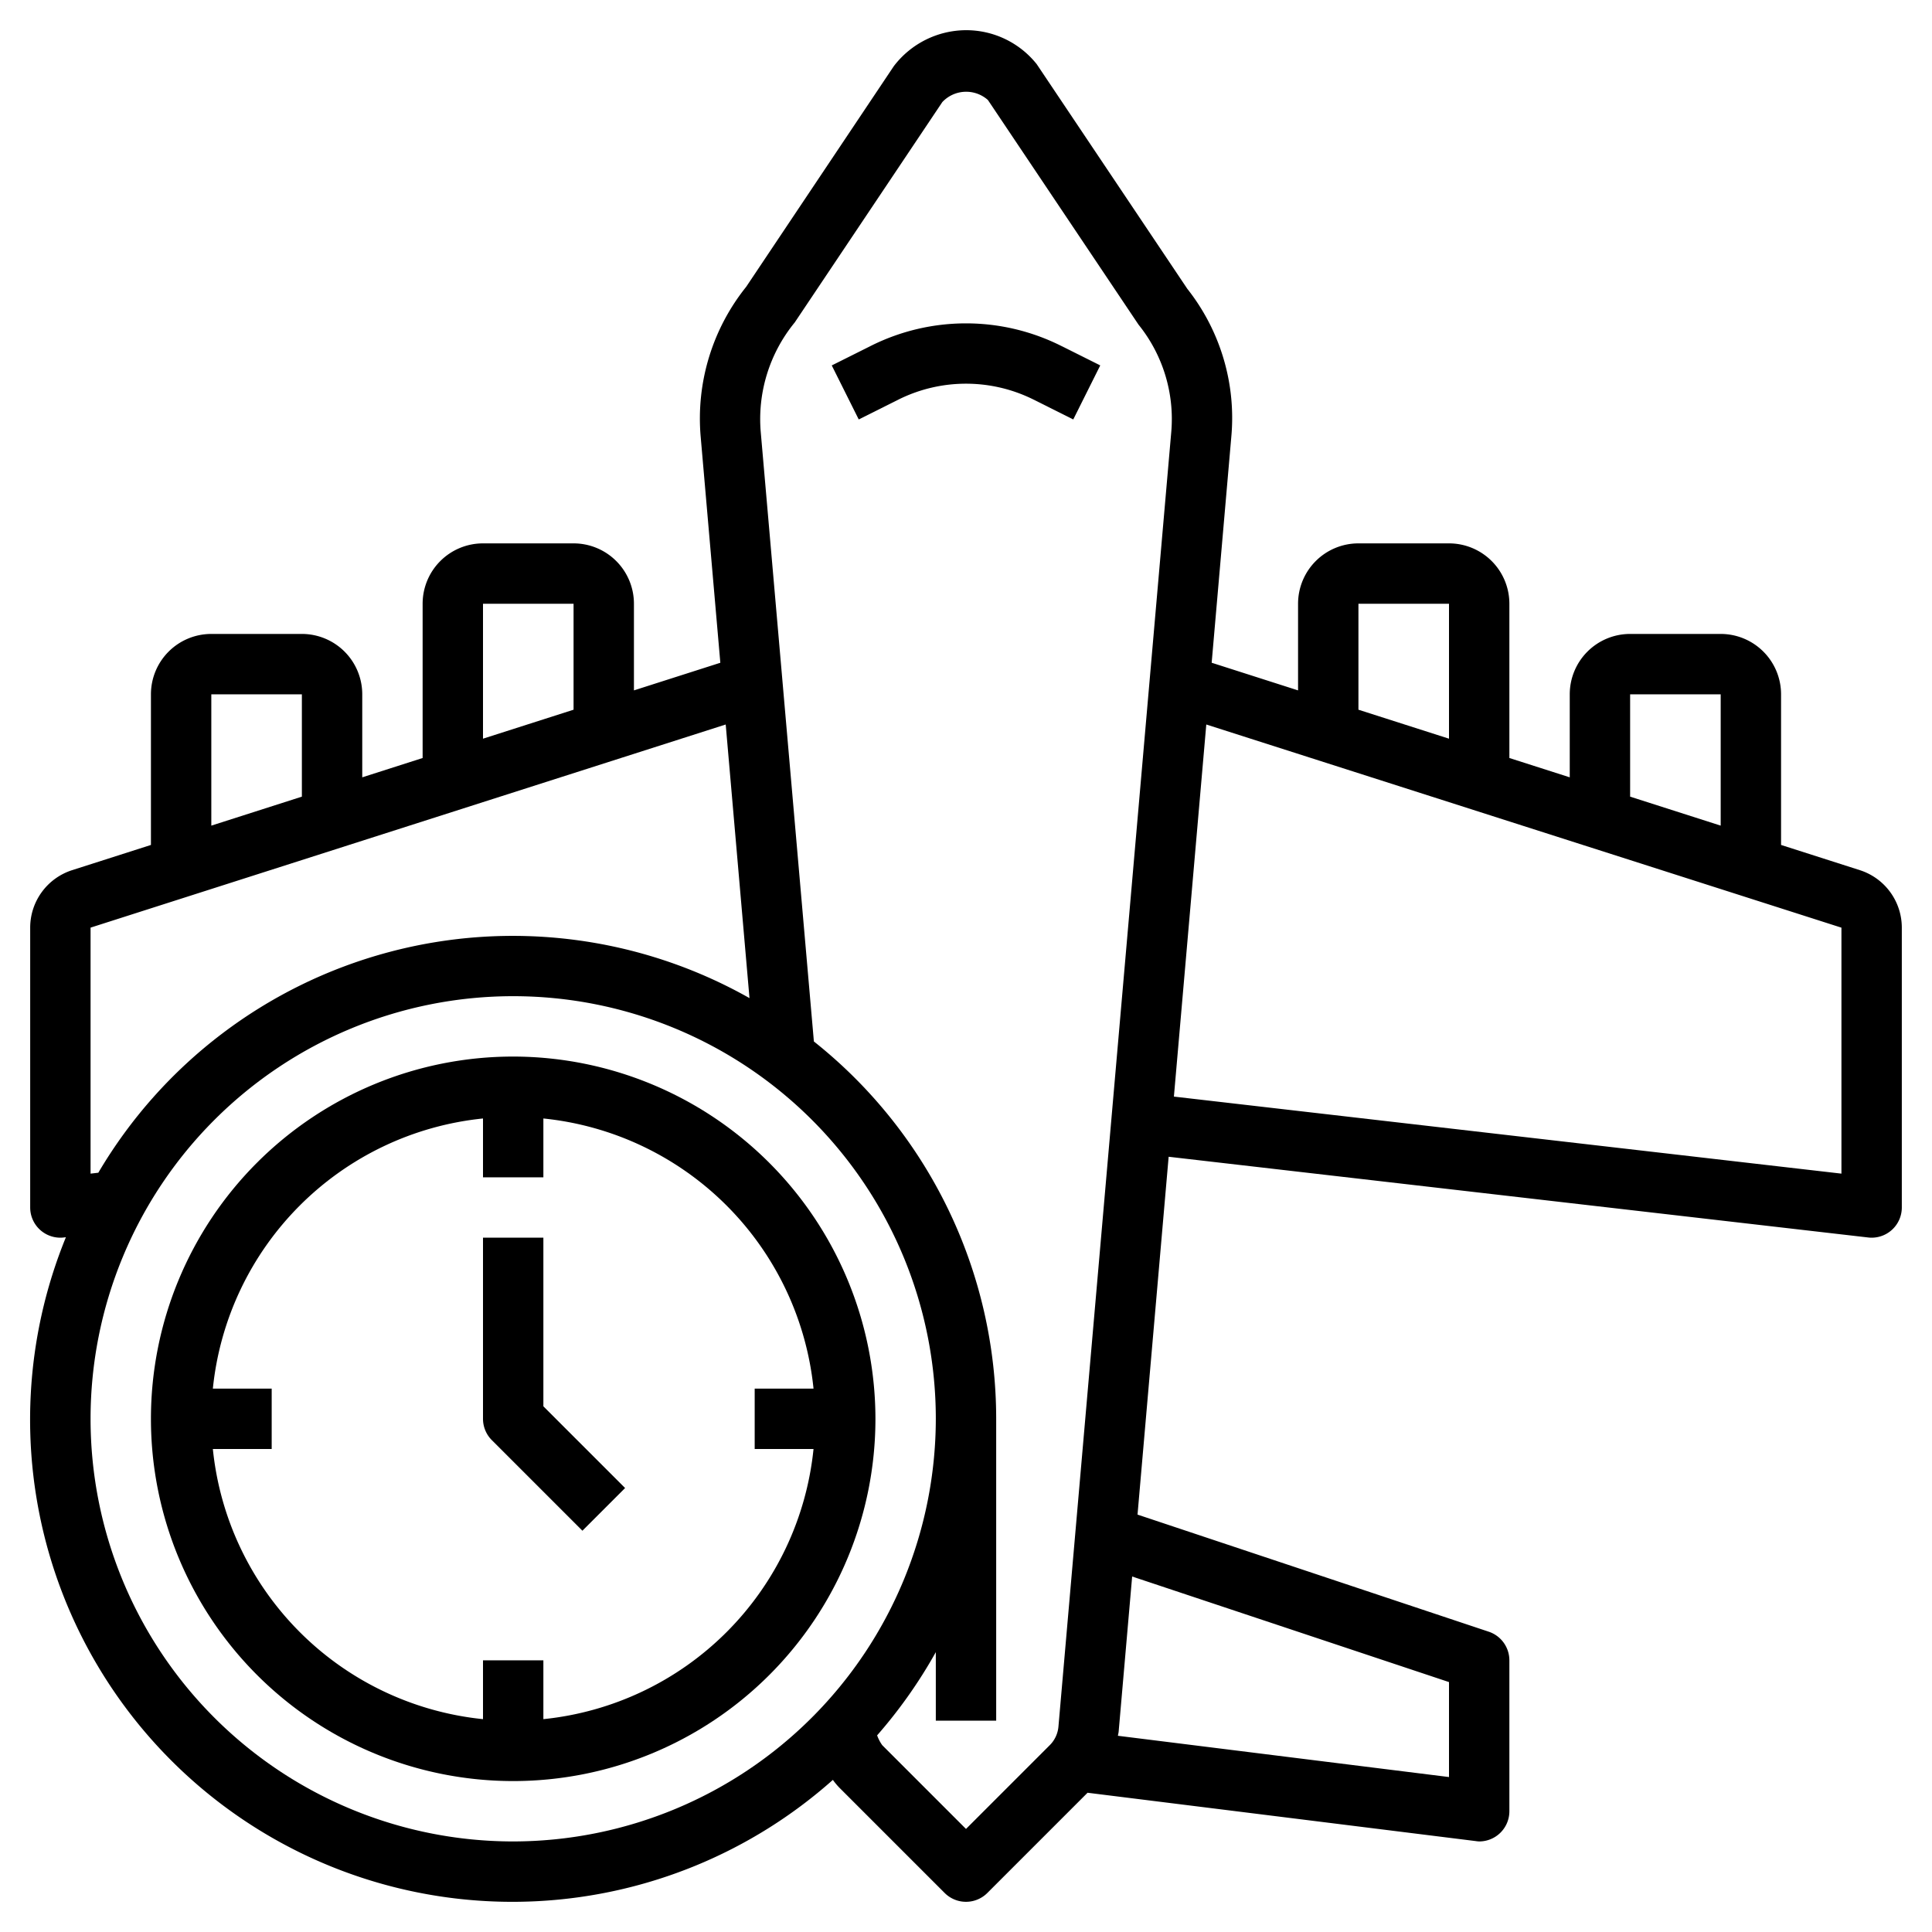
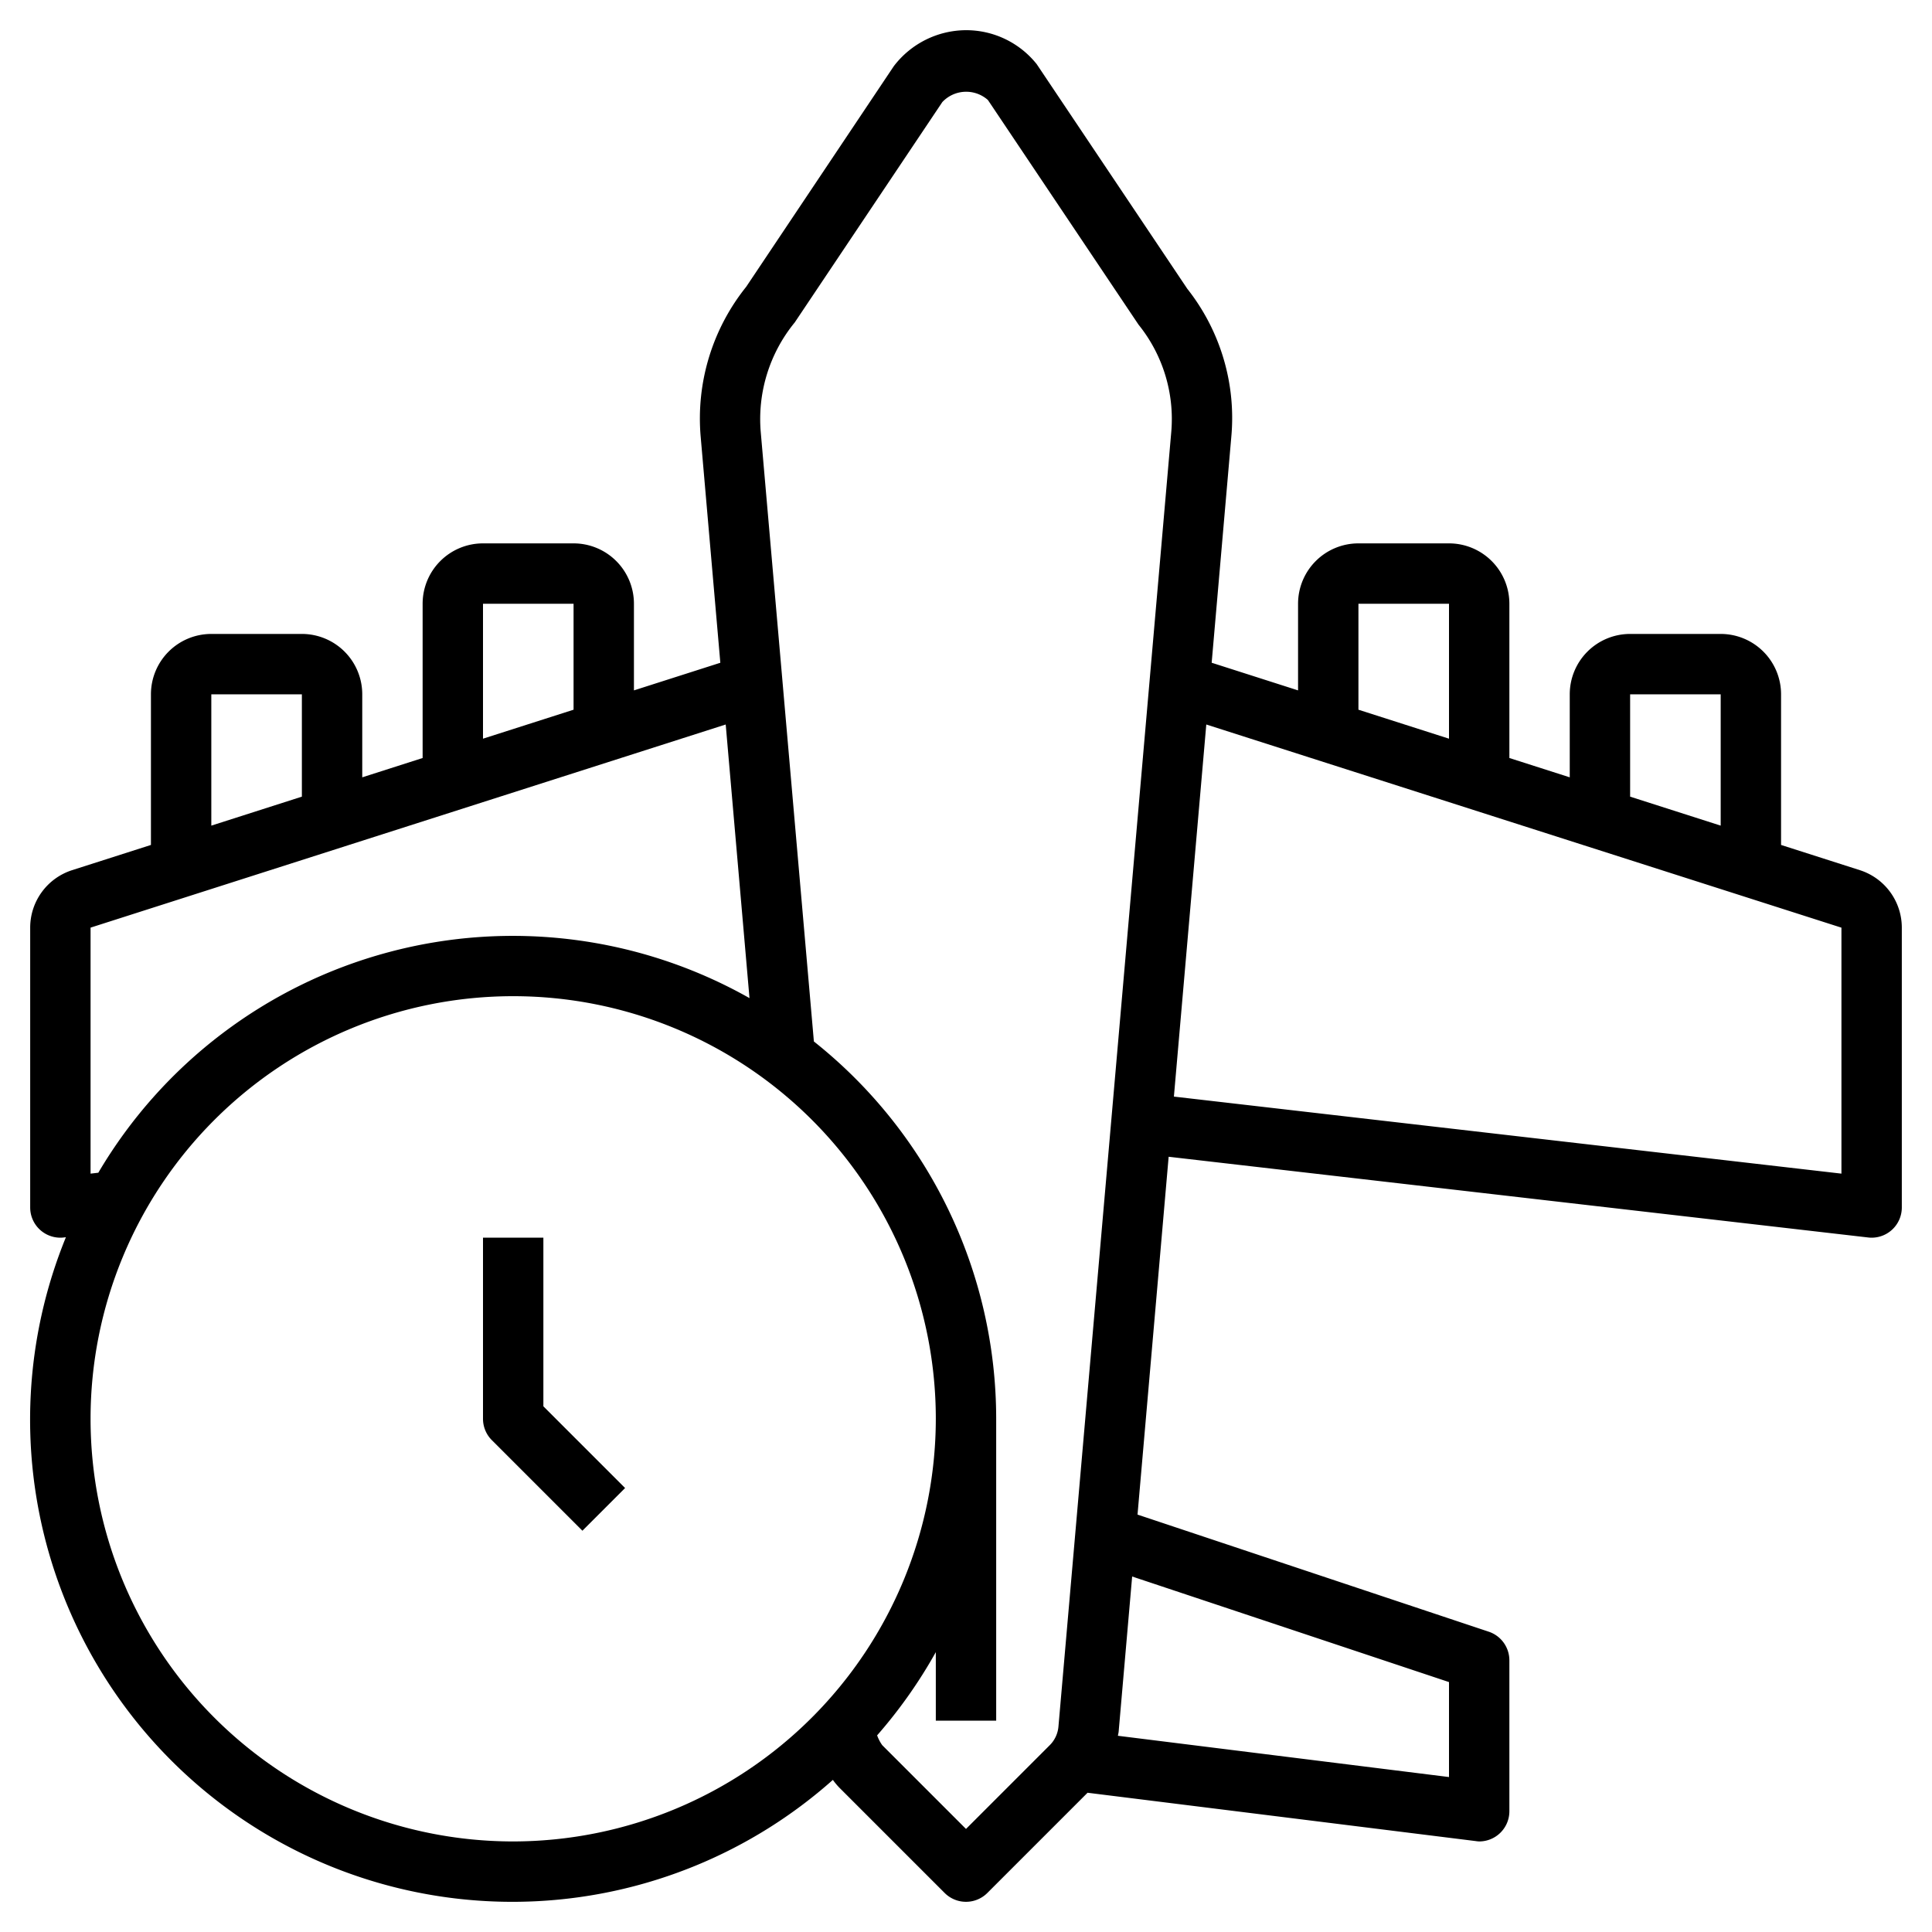
<svg xmlns="http://www.w3.org/2000/svg" data-name="Artboard 30" viewBox="0 0 64 64">
  <path d="M61.609,28.825,59,27.99V23a2,2,0,0,0-2-2H54a2,2,0,0,0-2,2v2.75l-2-.64V20a2,2,0,0,0-2-2H45a2,2,0,0,0-2,2v2.87l-2.862-.916.65-7.475a6.9,6.9,0,0,0-1.457-4.912L34.343,2.126A2.989,2.989,0,0,0,32,1a3.022,3.022,0,0,0-2.393,1.194L24.719,9.5a6.971,6.971,0,0,0-1.507,4.98l.65,7.475L21,22.87V20a2,2,0,0,0-2-2H16a2,2,0,0,0-2,2v5.11l-2,.64V23a2,2,0,0,0-2-2H7a2,2,0,0,0-2,2v4.99l-2.61.835A2,2,0,0,0,1,30.73V40a1,1,0,0,0,1,1,.872.872,0,0,0,.114-.007l.069-.008A15.975,15.975,0,0,0,27.59,58.961a2.239,2.239,0,0,0,.221.264l3.482,3.482a1,1,0,0,0,1.414,0l3.32-3.32,12.849,1.6A1.032,1.032,0,0,0,49,61a1,1,0,0,0,1-1V55a1,1,0,0,0-.684-.948L37.682,50.173l1.031-11.854,23.173,2.674A.872.872,0,0,0,62,41a1,1,0,0,0,1-1V30.73A2,2,0,0,0,61.609,28.825ZM54,23h3v4.35l-3-.96Zm-9-3h3v4.47l-3-.96ZM16,20h3v3.51l-3,.96ZM7,23h3v3.39l-3,.96ZM3,38.878V30.729L24.04,24l.788,9.064A15.938,15.938,0,0,0,3.257,38.848ZM17,61A14,14,0,1,1,31,47,14.015,14.015,0,0,1,17,61Zm17.775-3.189L32,60.586l-2.774-2.774a1.316,1.316,0,0,1-.17-.326A16.1,16.1,0,0,0,31,54.729V57h2V47a15.968,15.968,0,0,0-6.039-12.5L25.2,14.306a5.053,5.053,0,0,1,1.127-3.625l4.889-7.3a1.084,1.084,0,0,1,1.51-.068l4.989,7.441A4.981,4.981,0,0,1,38.8,14.306L35.063,57.187A.99.99,0,0,1,34.775,57.811ZM48,55.721v3.146L37.032,57.5c.007-.047.021-.093.025-.141l.447-5.135ZM61,38.878,38.887,36.326,39.96,24,61,30.73Z" />
-   <path d="M28.869 11.447l-1.316.658.894 1.79 1.317-.659a5.018 5.018 0 0 1 4.472 0l1.317.659.894-1.79-1.316-.658A7.036 7.036 0 0 0 28.869 11.447zM17 35A12 12 0 1 0 29 47 12.013 12.013 0 0 0 17 35zm1 21.949V55H16v1.949A10.015 10.015 0 0 1 7.051 48H9V46H7.051A10.015 10.015 0 0 1 16 37.051V39h2V37.051A10.015 10.015 0 0 1 26.949 46H25v2h1.949A10.015 10.015 0 0 1 18 56.949z" />
  <path d="M18,41H16v6a1,1,0,0,0,.293.707l3,3,1.414-1.414L18,46.586Z" />
</svg>